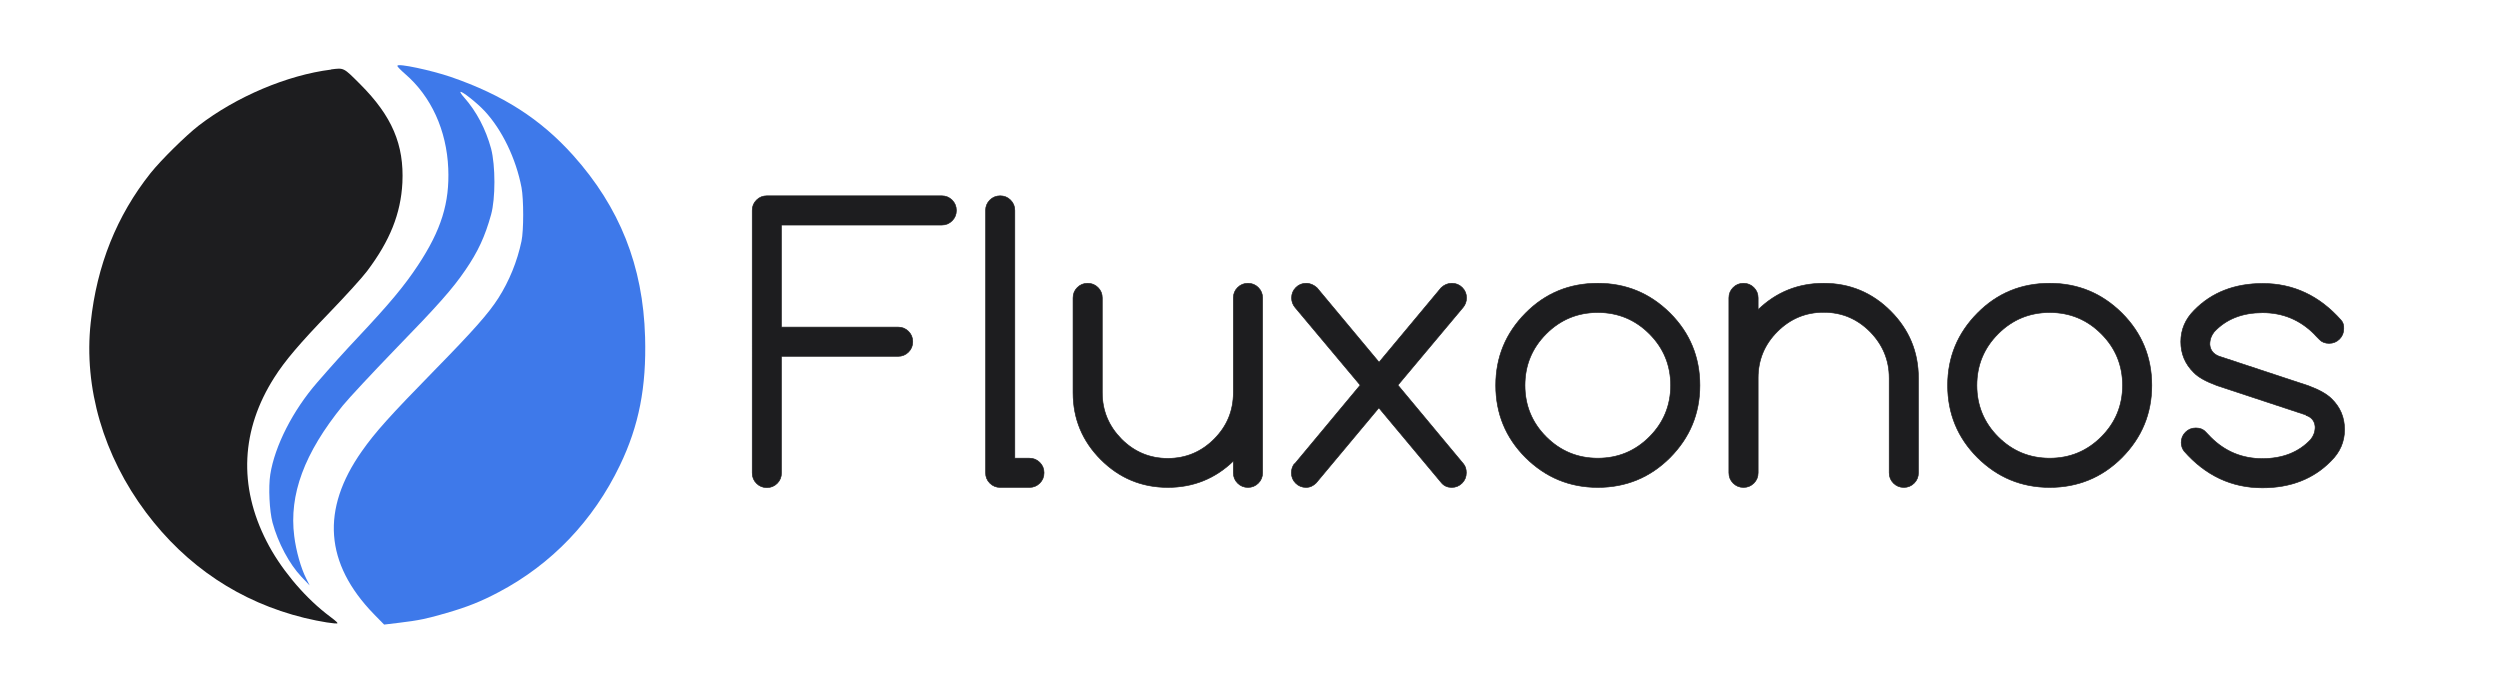
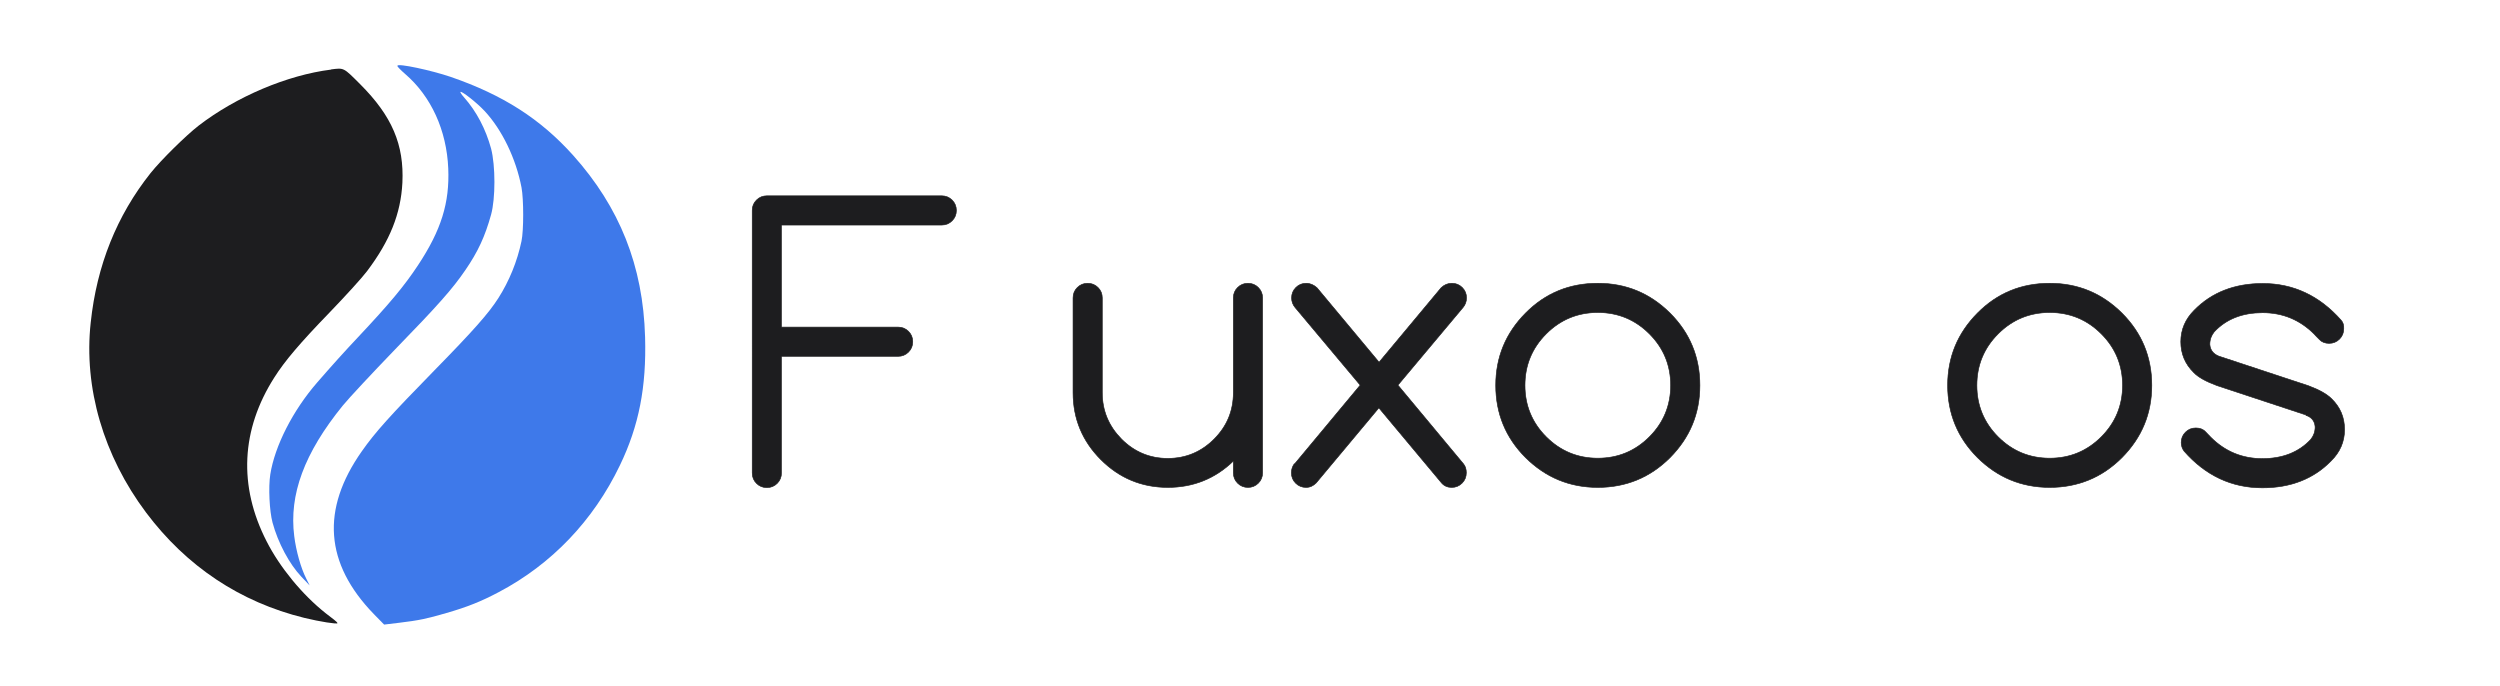
<svg xmlns="http://www.w3.org/2000/svg" id="svg" version="1.1" viewBox="0 0 1232 338">
  <defs>
    <style>
      .st0 {
        stroke: #1d1d1f;
        stroke-miterlimit: 8;
        stroke-width: .3px;
      }

      .st0, .st1 {
        fill: #1d1d1f;
      }

      .st2 {
        fill: #3e79ea;
      }

      .st2, .st1 {
        fill-rule: evenodd;
      }
    </style>
  </defs>
  <g id="shape_n5ONhK6MPO">
    <g>
      <path class="st2" d="M195.8,32.5c0,.3,1.7,2.1,3.8,3.9,12.9,11.1,20.5,27.8,21.3,46.6.7,16.9-3.4,30.3-14.9,47.7-6.8,10.3-14.1,19-29.5,35.4-6.6,7-13,14.1-20.2,22.4-12,13.8-20.9,31.3-23.1,45.3-1,6.3-.4,18.1,1.1,23.7,2.7,10,8.3,20.5,14.3,26.8l4,4.2-1.7-3.4c-2.6-5.1-5-13.6-5.9-20.9-2.6-20.4,4.9-40.9,23.9-64.3,3.1-3.8,14.6-16.1,25.6-27.5,21.3-21.9,28.5-30,34.9-39.4,6.1-8.9,9.6-16.4,12.6-27.2,2.2-7.9,2.2-24.2,0-32.6-2.6-9.5-7.1-18.2-13.3-25.2-1.2-1.3-2-2.6-1.8-2.7.6-.6,8.3,5.5,11.9,9.4,8.6,9.2,15.5,23.5,18.2,37.7,1.1,5.8,1.1,21.2,0,26.4-2.1,10-6,19.6-11.4,28.1-4.8,7.5-12.1,15.8-31.7,35.8-21.9,22.4-29,30.3-35.6,39.7-20.2,28.7-18.2,55.3,5.9,80.2l5.1,5.2,7.5-.9c9.9-1.2,13.6-2,23.2-4.8,10.4-3,17.1-5.7,25.8-10.3,26-13.7,46.6-35.2,59.7-62.5,9.4-19.5,13.1-38.6,12.4-63.2-1-35.1-12.5-63.9-35.5-89.6-16.1-17.9-34.5-29.7-60.3-38.6-9.7-3.3-26.2-6.8-26.2-5.5" />
      <path class="st1" d="M163.1,34.3c-21.5,2.7-46.6,13.3-65.2,27.6-6.3,4.9-18.4,16.8-23.7,23.4-16.6,20.9-26.5,45.4-29.5,73.7-3.5,32.1,6.3,65.6,27.3,93.6,19.9,26.5,46.3,44.1,78,51.9,7.8,1.9,16.3,3.2,16.3,2.6s-2.6-2.4-5.8-4.9c-11.5-9.1-22.6-22.6-29.1-35.4-14-27.3-12.6-55.1,3.8-80.8,5.2-8.2,12.6-16.9,27.3-32.1,7.8-8.1,16.1-17.2,18.4-20.3,11.3-15,16.6-28.3,17.4-43.5.9-18.8-5.1-32.9-20.8-48.6-8.3-8.3-7.9-8.1-14.3-7.3" />
    </g>
  </g>
  <g id="shape_FJtfm66aaO">
    <g>
      <path class="st0" d="M377.9,96.5h86.2c2,0,3.7.7,5.1,2.1,1.4,1.4,2.1,3.1,2.1,5.1h0c0,2-.7,3.7-2.1,5.1-1.4,1.4-3.1,2.1-5.1,2.1h-79v50.3h57.5c2,0,3.7.7,5.1,2.1,1.4,1.4,2.1,3.1,2.1,5.1h0c0,2-.7,3.7-2.1,5.1s-3.1,2.1-5.1,2.1h-57.5v57.5c0,2-.7,3.7-2.1,5.1-1.4,1.4-3.1,2.1-5.1,2.1h0c-2,0-3.7-.7-5.1-2.1-1.4-1.4-2.1-3.1-2.1-5.1h0V103.7c0-2,.7-3.7,2.1-5.1s3.1-2.1,5.1-2.1h0Z" />
-       <path class="st0" d="M485.7,233V103.7c0-2,.7-3.7,2.1-5.1s3.1-2.1,5.1-2.1h0c2,0,3.7.7,5.1,2.1,1.4,1.4,2.1,3.1,2.1,5.1h0v122.1h7.2c2,0,3.7.7,5.1,2.1,1.4,1.4,2.1,3.1,2.1,5.1h0c0,2-.7,3.7-2.1,5.1-1.4,1.4-3.1,2.1-5.1,2.1h-14.4c-2,0-3.7-.7-5.1-2.1-1.4-1.4-2.1-3.1-2.1-5.1h0Z" />
      <path class="st0" d="M622.2,146.8v86.2c0,2-.7,3.7-2.1,5.1-1.4,1.4-3.1,2.1-5.1,2.1h0c-2,0-3.7-.7-5.1-2.1-1.4-1.4-2.1-3.1-2.1-5.1h0v-5.8c-9,8.7-19.8,13-32.3,13h0c-12.9,0-23.9-4.6-33-13.7-9.1-9.1-13.7-20.1-13.7-33h0v-46.7c0-2,.7-3.7,2.1-5.1,1.4-1.4,3.1-2.1,5.1-2.1h0c2,0,3.7.7,5.1,2.1,1.4,1.4,2.1,3.1,2.1,5.1h0v46.7c0,8.9,3.2,16.5,9.5,22.9,6.3,6.3,13.9,9.5,22.8,9.5h0c8.9,0,16.5-3.2,22.8-9.5s9.5-13.9,9.5-22.9h0v-46.7c0-2,.7-3.7,2.1-5.1,1.4-1.4,3.1-2.1,5.1-2.1h0c2,0,3.7.7,5.1,2.1,1.4,1.4,2.1,3.1,2.1,5.1h0Z" />
      <path class="st0" d="M638,228.6l32.3-38.8-32.1-38.3c-1.1-1.3-1.7-2.9-1.7-4.7h0c0-2,.7-3.7,2.1-5.1,1.4-1.4,3.1-2.1,5.1-2.1h0c2,0,3.7.8,5.3,2.2h0l30.6,36.7,30.6-36.7c1.6-1.5,3.3-2.2,5.3-2.2h0c2,0,3.7.7,5.1,2.1,1.4,1.4,2.1,3.1,2.1,5.1h0c0,1.8-.6,3.4-1.7,4.7h0l-32.1,38.3,32.3,38.8c1,1.2,1.4,2.7,1.4,4.4h0c0,2-.7,3.7-2.1,5.1-1.4,1.4-3.1,2.1-5.1,2.1h0c-2,0-3.7-.7-5-2.2h0l-30.9-37-30.9,37c-1.4,1.4-3,2.2-5,2.2h0c-2,0-3.7-.7-5.1-2.1-1.4-1.4-2.1-3.1-2.1-5.1h0c0-1.7.5-3.1,1.4-4.4h0Z" />
      <path class="st0" d="M837.7,189.9h0c0,13.9-4.9,25.7-14.7,35.6-9.8,9.8-21.7,14.7-35.6,14.7h0c-13.9,0-25.7-4.9-35.6-14.7-9.8-9.8-14.7-21.7-14.7-35.6h0c0-13.9,4.9-25.7,14.7-35.6s21.7-14.7,35.6-14.7h0c13.9,0,25.7,4.9,35.6,14.7,9.8,9.8,14.7,21.7,14.7,35.6ZM787.4,154h0c-9.9,0-18.4,3.5-25.4,10.5s-10.5,15.5-10.5,25.4h0c0,9.9,3.5,18.4,10.5,25.4s15.5,10.5,25.4,10.5h0c9.9,0,18.4-3.5,25.4-10.5s10.5-15.5,10.5-25.4h0c0-9.9-3.5-18.4-10.5-25.4s-15.5-10.5-25.4-10.5Z" />
-       <path class="st0" d="M852,233v-86.2c0-2,.7-3.7,2.1-5.1,1.4-1.4,3.1-2.1,5.1-2.1h0c2,0,3.7.7,5.1,2.1,1.4,1.4,2.1,3.1,2.1,5.1h0v5.8c9-8.7,19.8-13,32.3-13h0c12.9,0,23.9,4.6,33,13.7,9.1,9.1,13.7,20.1,13.7,33h0v46.7c0,2-.7,3.7-2.1,5.1-1.4,1.4-3.1,2.1-5.1,2.1h0c-2,0-3.7-.7-5.1-2.1-1.4-1.4-2.1-3.1-2.1-5.1h0v-46.7c0-8.9-3.2-16.5-9.5-22.9-6.3-6.3-13.9-9.5-22.8-9.5h0c-8.9,0-16.5,3.2-22.8,9.5-6.3,6.3-9.5,13.9-9.5,22.9h0v46.7c0,2-.7,3.7-2.1,5.1-1.4,1.4-3.1,2.1-5.1,2.1h0c-2,0-3.7-.7-5.1-2.1-1.4-1.4-2.1-3.1-2.1-5.1h0Z" />
-       <path class="st0" d="M1060.4,189.9h0c0,13.9-4.9,25.7-14.7,35.6-9.8,9.8-21.7,14.7-35.6,14.7h0c-13.9,0-25.7-4.9-35.6-14.7-9.8-9.8-14.7-21.7-14.7-35.6h0c0-13.9,4.9-25.7,14.7-35.6s21.7-14.7,35.6-14.7h0c13.9,0,25.7,4.9,35.6,14.7,9.8,9.8,14.7,21.7,14.7,35.6ZM1010.1,154h0c-9.9,0-18.4,3.5-25.4,10.5s-10.5,15.5-10.5,25.4h0c0,9.9,3.5,18.4,10.5,25.4s15.5,10.5,25.4,10.5h0c9.9,0,18.4-3.5,25.4-10.5s10.5-15.5,10.5-25.4h0c0-9.9-3.5-18.4-10.5-25.4s-15.5-10.5-25.4-10.5Z" />
+       <path class="st0" d="M1060.4,189.9h0c0,13.9-4.9,25.7-14.7,35.6-9.8,9.8-21.7,14.7-35.6,14.7c-13.9,0-25.7-4.9-35.6-14.7-9.8-9.8-14.7-21.7-14.7-35.6h0c0-13.9,4.9-25.7,14.7-35.6s21.7-14.7,35.6-14.7h0c13.9,0,25.7,4.9,35.6,14.7,9.8,9.8,14.7,21.7,14.7,35.6ZM1010.1,154h0c-9.9,0-18.4,3.5-25.4,10.5s-10.5,15.5-10.5,25.4h0c0,9.9,3.5,18.4,10.5,25.4s15.5,10.5,25.4,10.5h0c9.9,0,18.4-3.5,25.4-10.5s10.5-15.5,10.5-25.4h0c0-9.9-3.5-18.4-10.5-25.4s-15.5-10.5-25.4-10.5Z" />
      <path class="st0" d="M1136.7,204.6l-44.2-14.6c-5.4-2-9.2-4.1-11.4-6.4h0c-4.3-4.2-6.4-9.3-6.4-15.2h0c0-5.9,2.2-11.1,6.6-15.5h0c8.6-8.8,19.9-13.2,33.8-13.2h0c15,0,27.9,6,38.6,18.1h0c1,1.1,1.4,2.5,1.3,4.2h0c0,2-.7,3.7-2.1,5.1-1.4,1.4-3.1,2.1-5.1,2.1h0c-2,0-3.6-.6-4.8-1.9-1.2-1.2-2.1-2.1-2.6-2.7h0c-7-7-15.5-10.5-25.4-10.5h0c-9.9,0-17.9,3.1-23.8,9.4h0c-1.4,1.7-2.2,3.8-2.2,6.2h0c.2,2.8,1.7,4.7,4.4,5.8h0l44.2,14.6c5.4,2,9.2,4.2,11.4,6.4h0c4.3,4.2,6.4,9.2,6.4,15.2h0c0,5.9-2.2,11.1-6.7,15.5h0c-8.6,8.8-19.9,13.2-33.8,13.2h0c-15.1,0-28-6-38.6-18.1h0c-.9-1.2-1.4-2.7-1.4-4.2h0c0-2,.7-3.7,2.1-5.1,1.4-1.4,3.1-2.1,5.1-2.1h0c2,0,3.6.6,4.8,1.9,1.2,1.3,2.1,2.2,2.6,2.7h0c7,7,15.5,10.5,25.4,10.5h0c9.9,0,17.9-3.1,23.8-9.4h0c1.4-1.7,2.2-3.8,2.2-6.2h0c-.2-2.8-1.6-4.7-4.4-5.7h0Z" />
    </g>
  </g>
</svg>